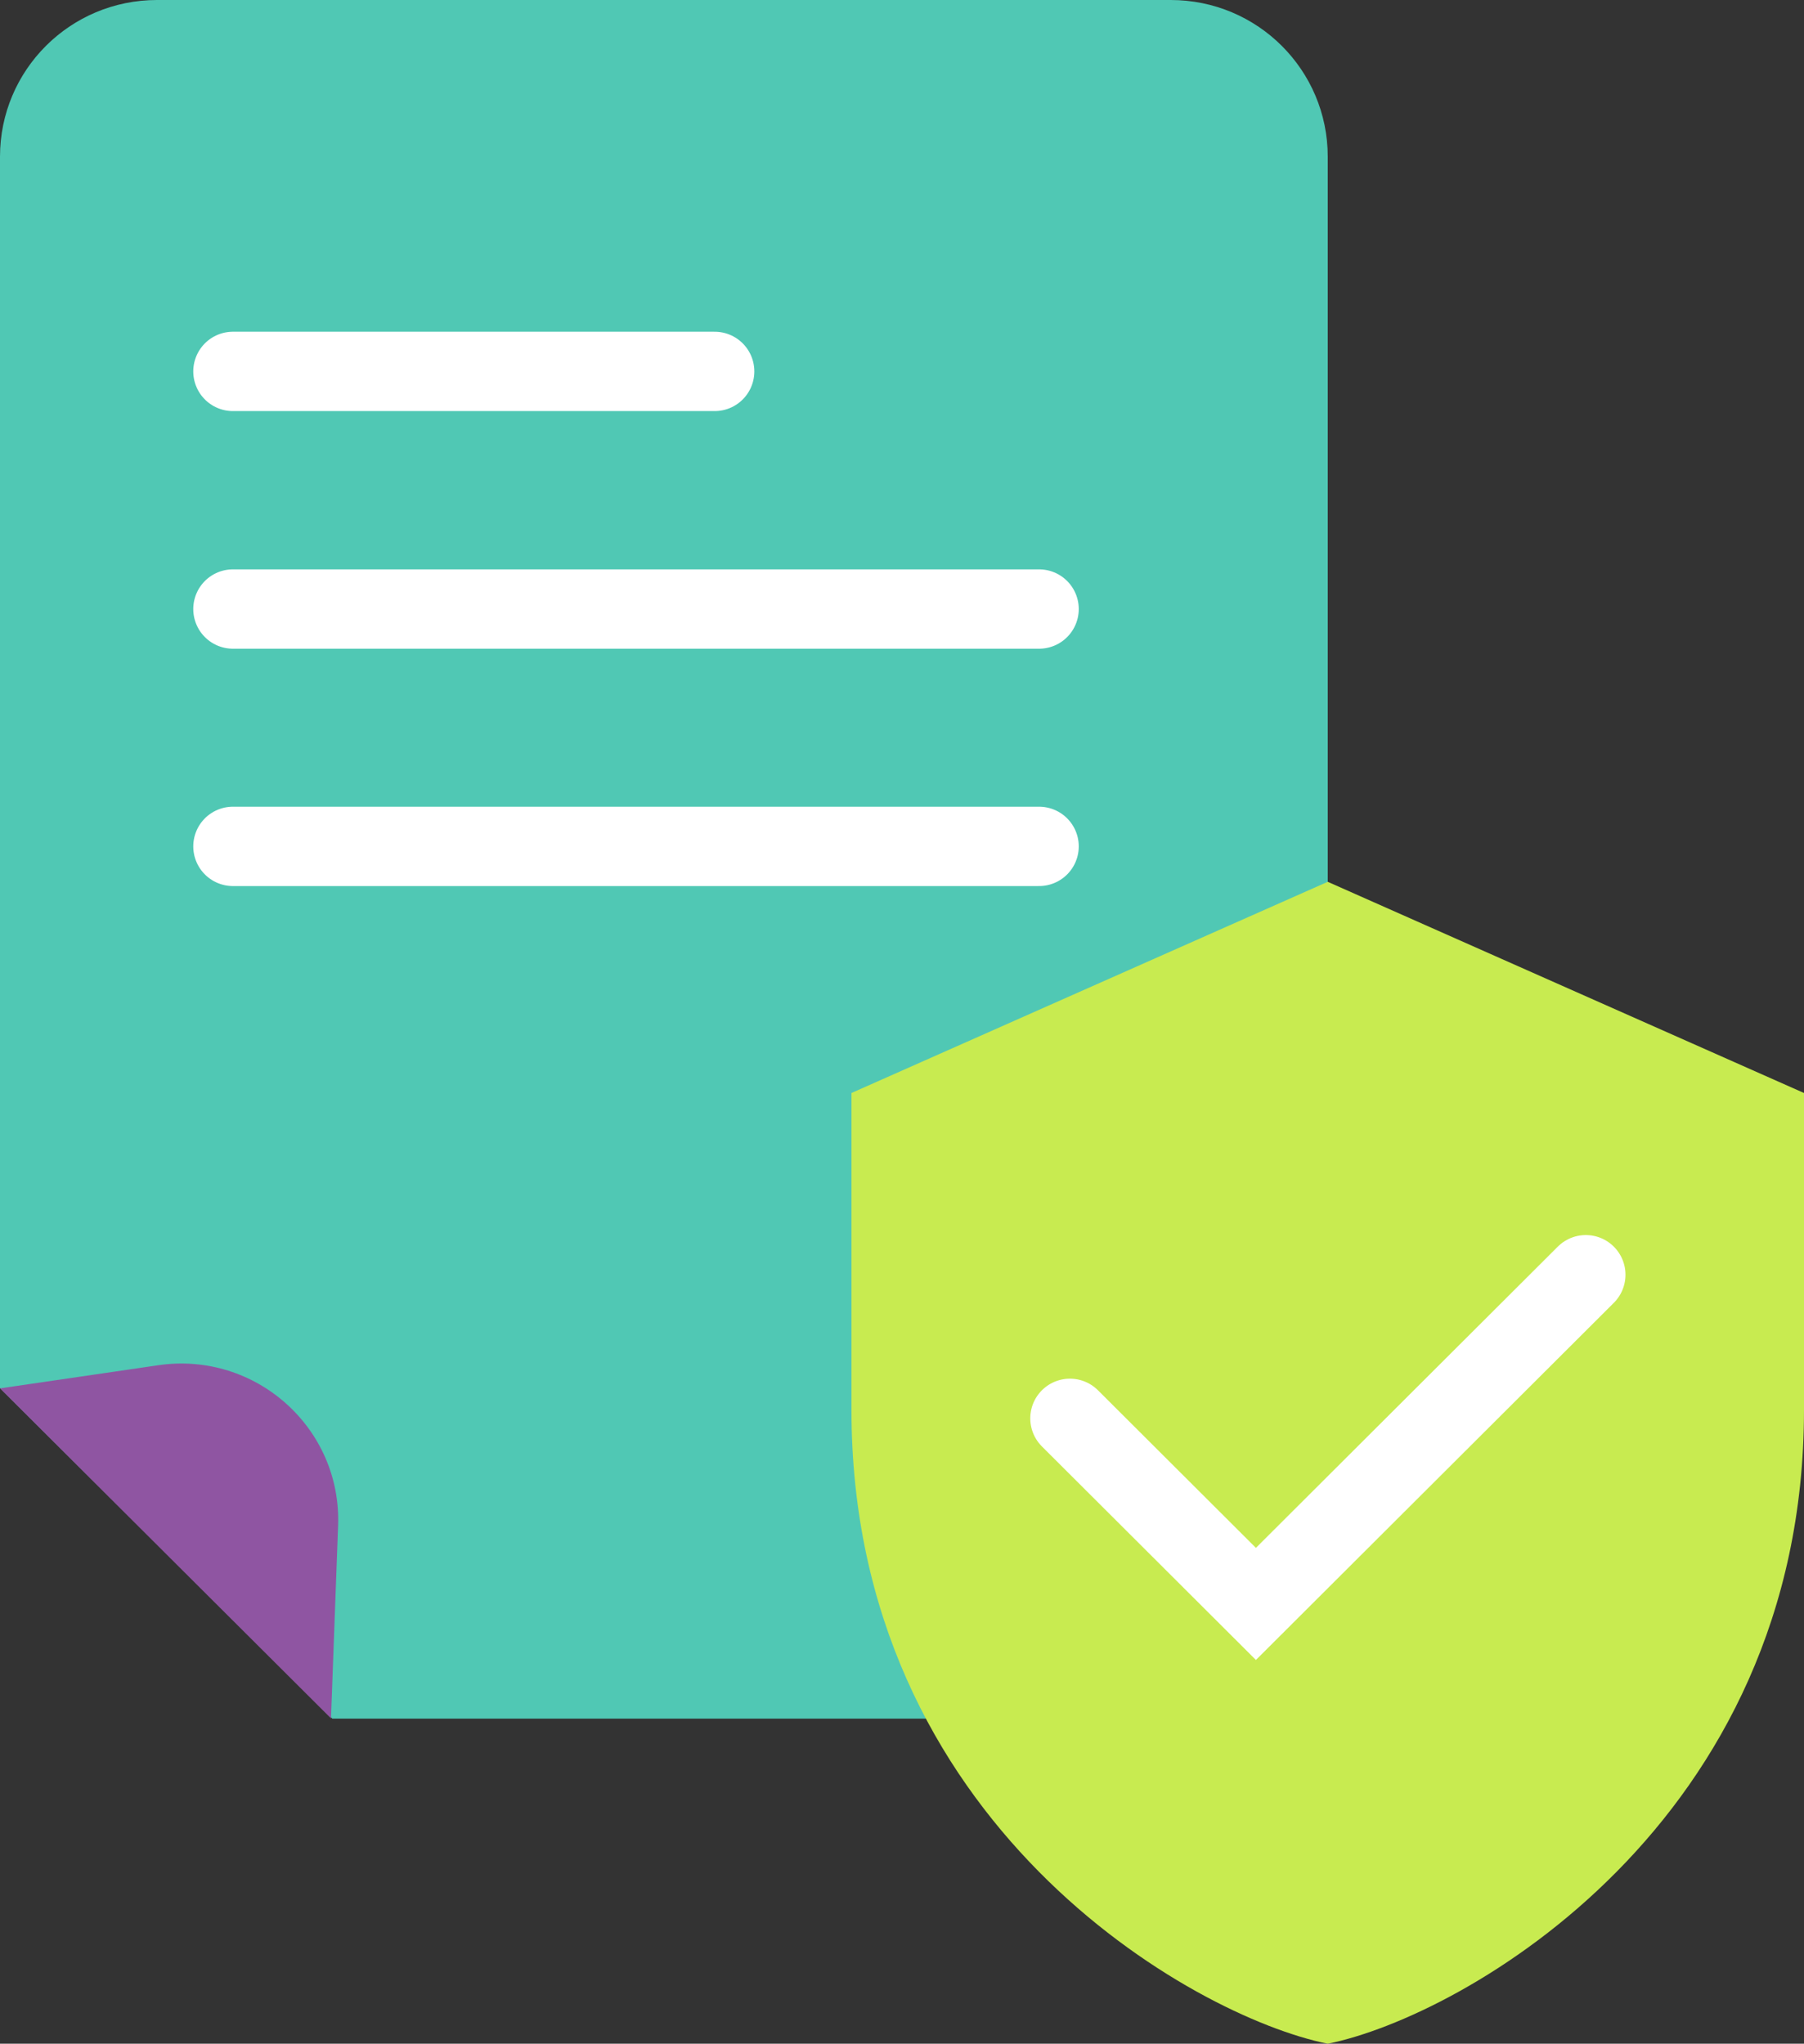
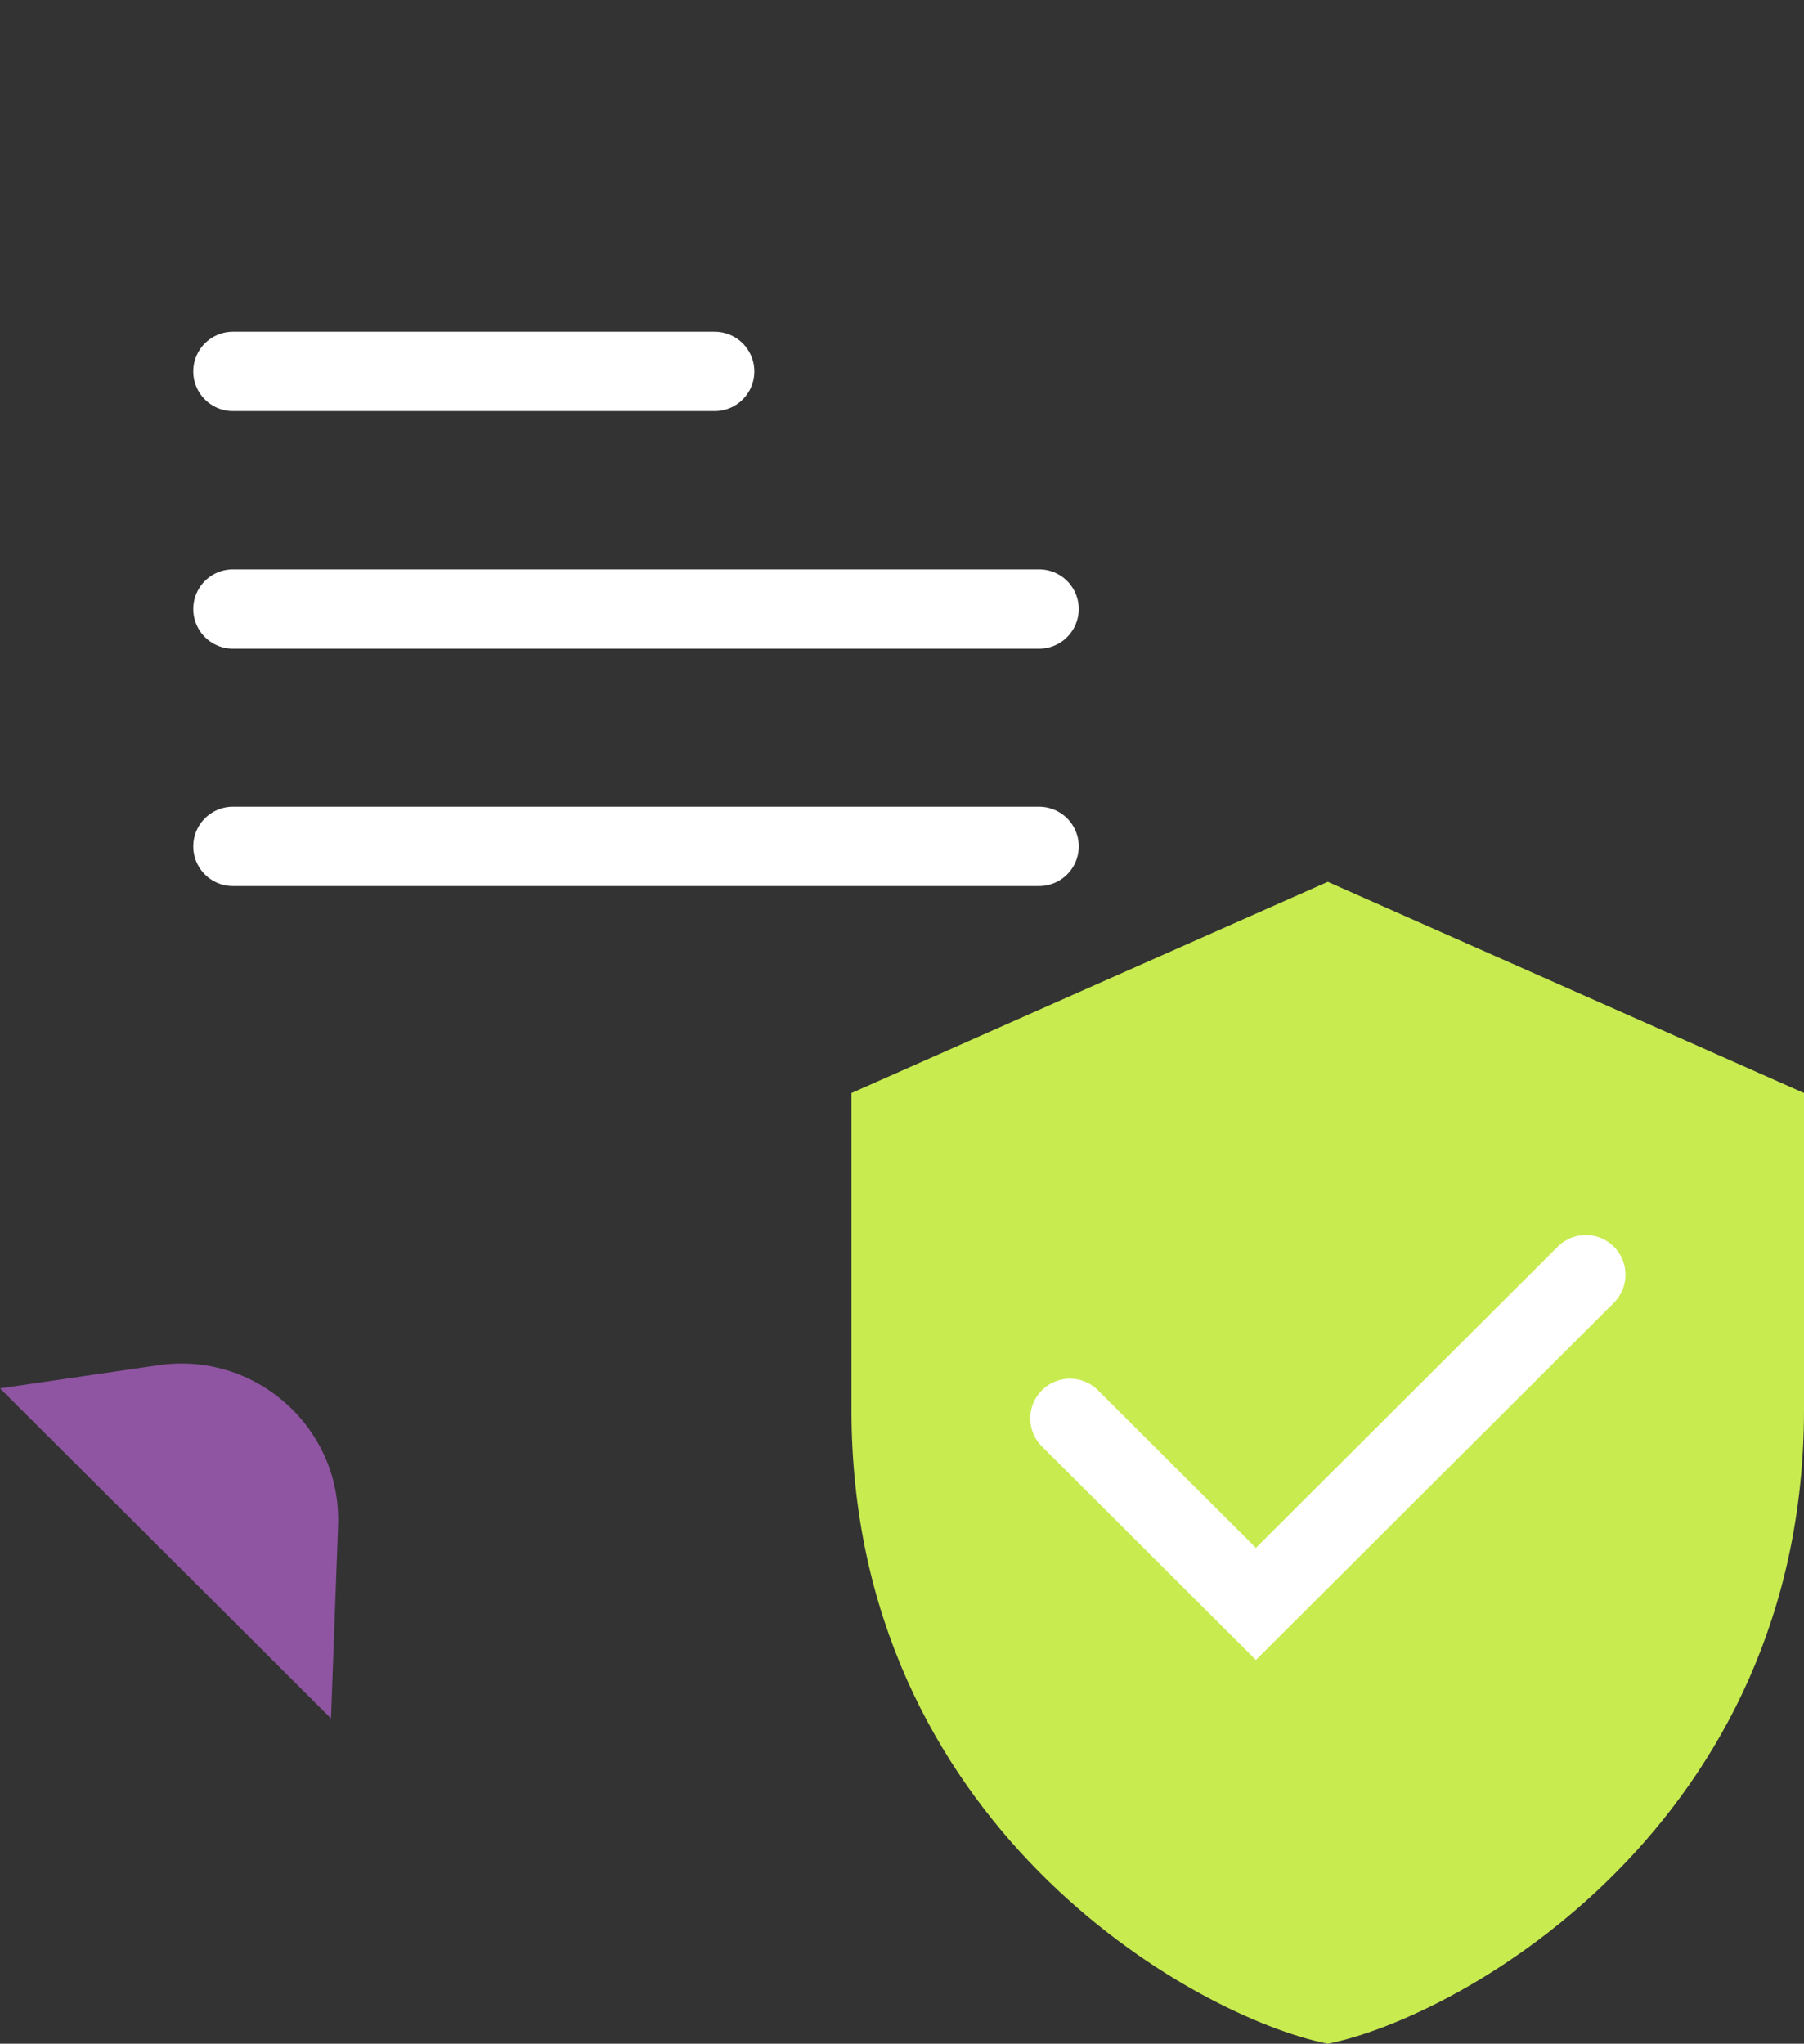
<svg xmlns="http://www.w3.org/2000/svg" width="98" height="111" viewBox="0 0 98 111" fill="none">
  <rect x="0" y="0" width="98" height="111" fill="#333333" stroke="none" />
  <g clip-path="url(#clip0_105_9)">
-     <path d="M0 8.51C0 3.804 3.813 0 8.53 0H63.598C68.315 0 72.128 3.804 72.128 8.51V84.834C72.128 89.54 68.315 93.344 63.598 93.344H18.054L0 75.391V8.51Z" fill="#50C8B4" />
    <path d="M17.995 93.344L0 75.406L8.604 74.148C13.886 73.378 18.573 77.567 18.366 82.88L17.98 93.358L17.995 93.344Z" fill="#8F55A2" />
    <path d="M12.654 20.172H38.823" stroke="white" stroke-width="4.31" stroke-linecap="round" />
    <path d="M12.654 33.078H56.447" stroke="white" stroke-width="4.31" stroke-linecap="round" />
    <path d="M12.654 45.969H56.447" stroke="white" stroke-width="4.31" stroke-linecap="round" />
-     <path d="M72.128 47.893L46.255 59.363V76.575C46.255 99.027 64.77 109.52 72.128 111C79.486 109.52 98 99.042 98 76.575V59.363L72.128 47.893Z" fill="#C8EB50" />
+     <path d="M72.128 47.893L46.255 59.363V76.575C46.255 99.027 64.77 109.52 72.128 111C79.486 109.52 98 99.042 98 76.575V59.363Z" fill="#C8EB50" />
    <path d="M58.123 77.034L68.226 87.113L86.147 69.234" stroke="white" stroke-width="4.31" stroke-linecap="round" />
  </g>
  <defs>
    <clipPath id="clip0_105_9">
      <rect width="98" height="111" fill="white" />
    </clipPath>
  </defs>
</svg>